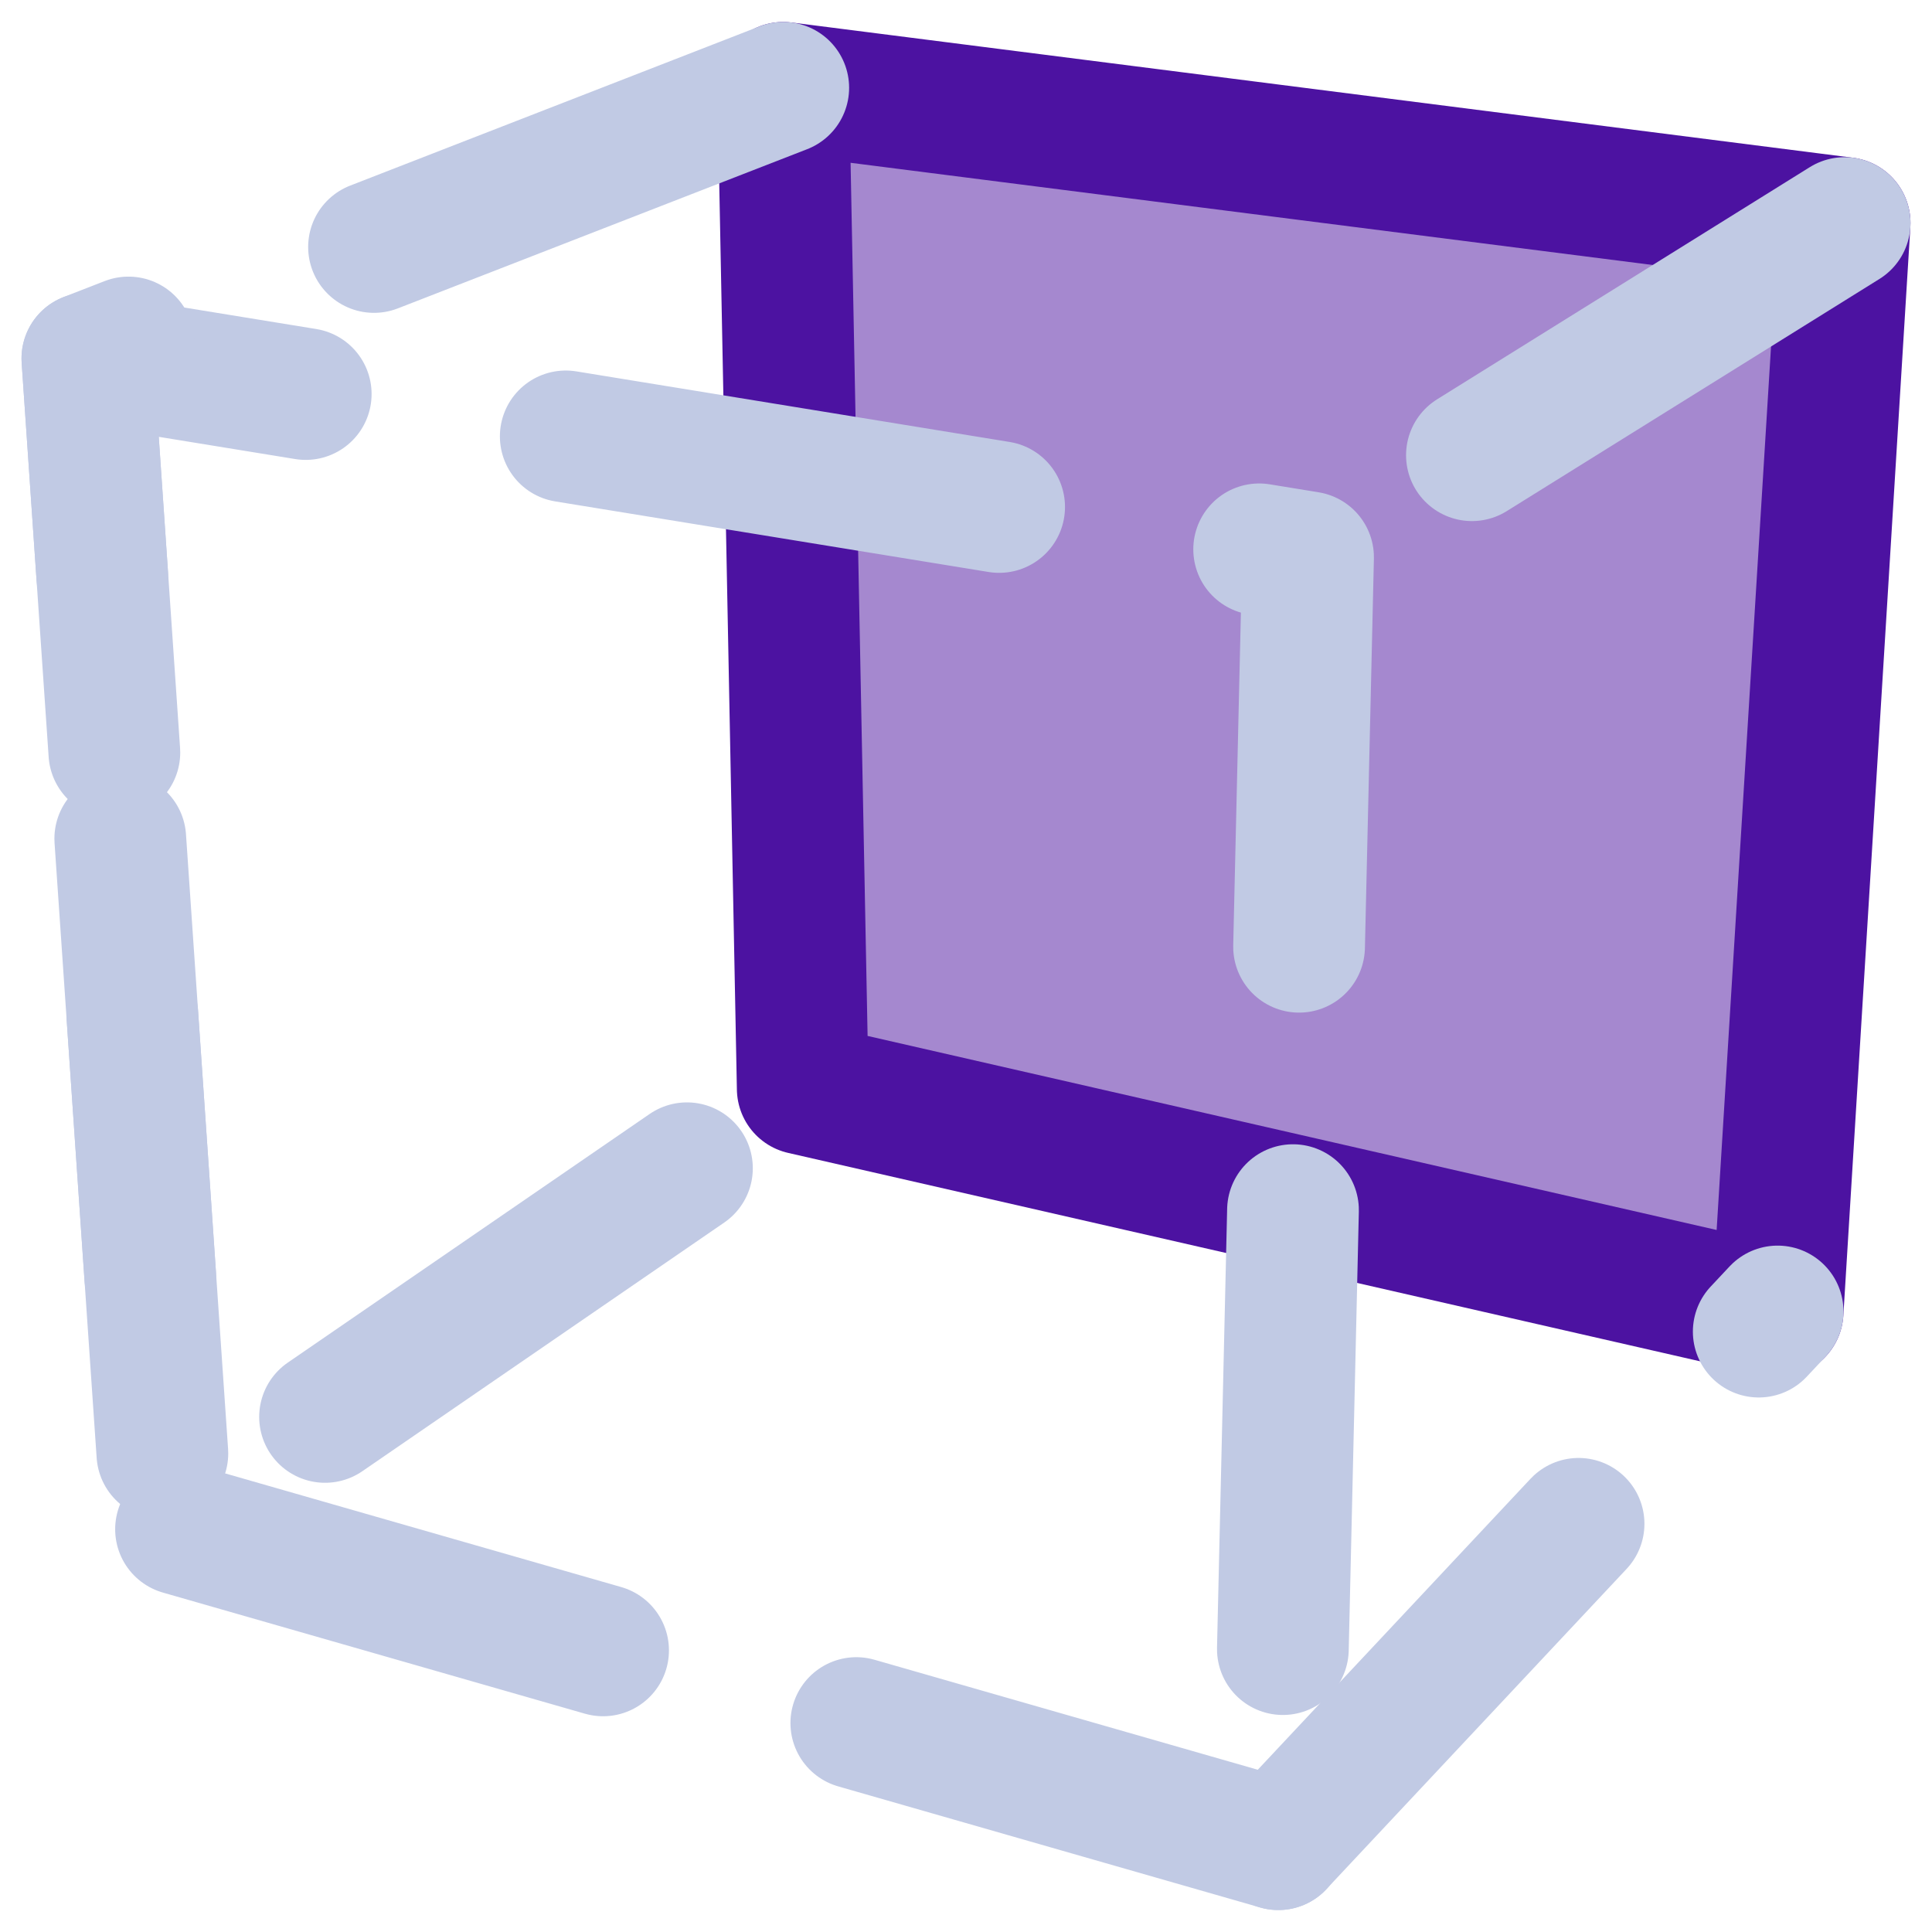
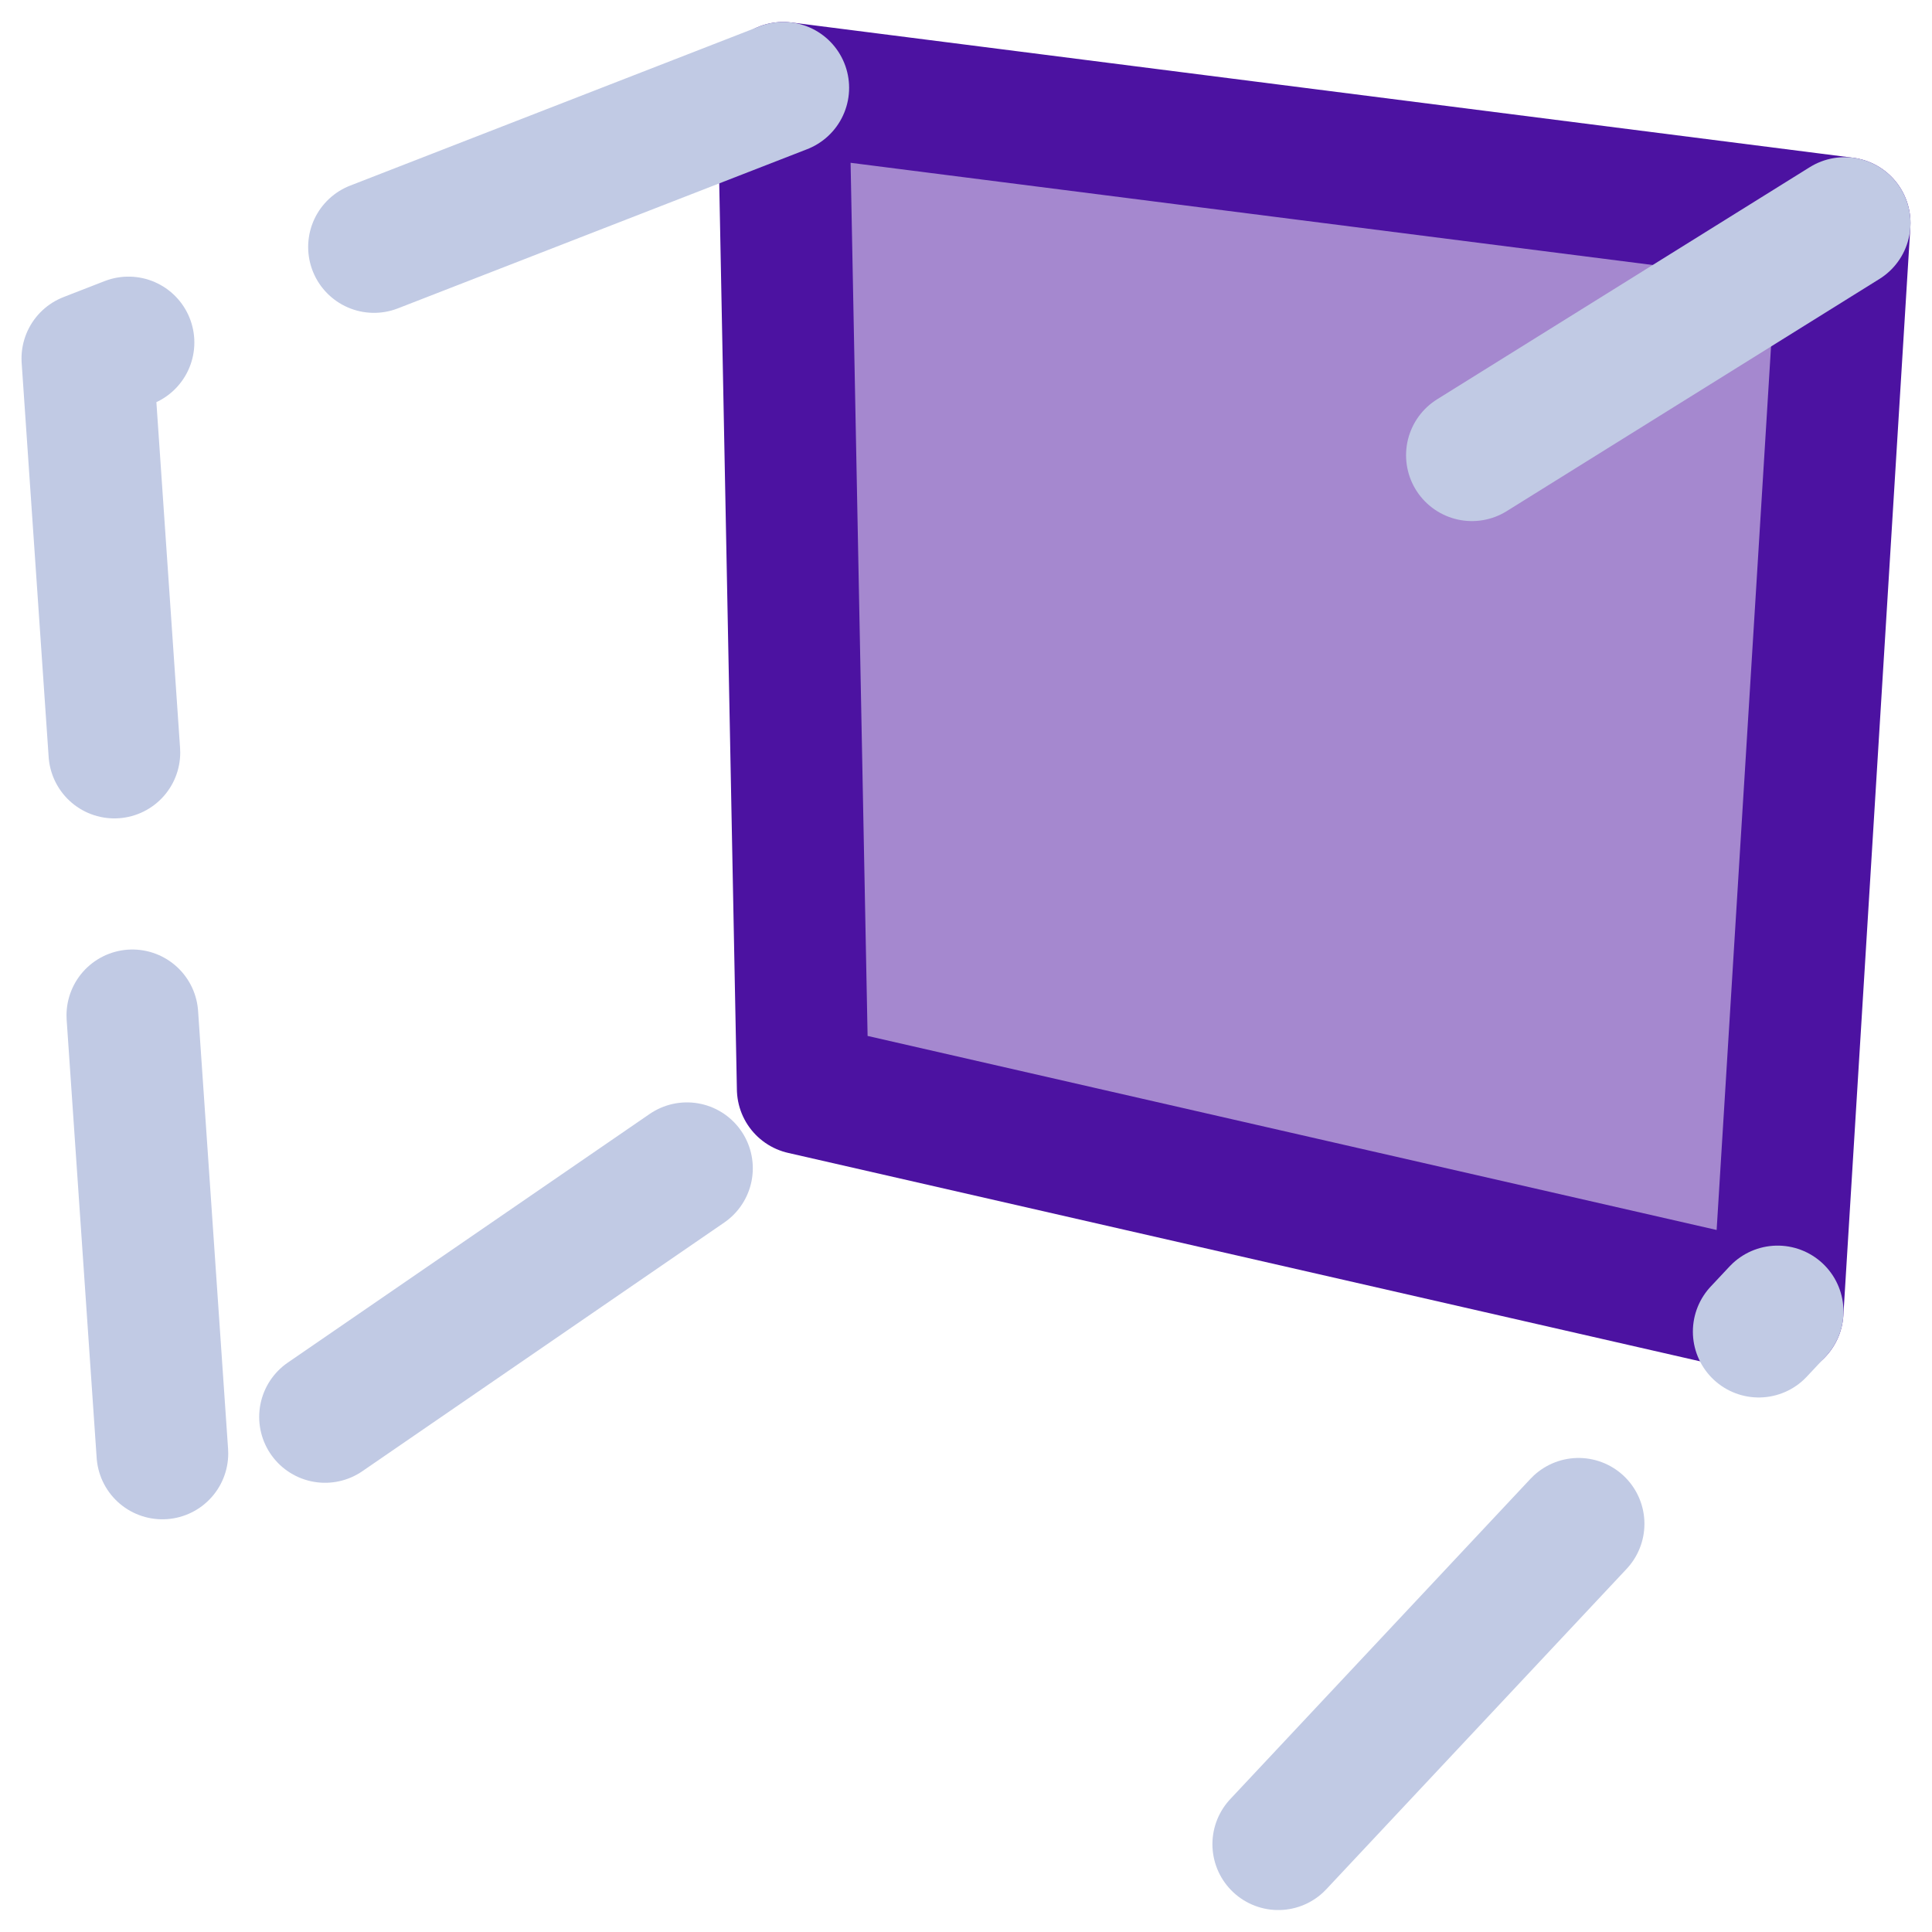
<svg xmlns="http://www.w3.org/2000/svg" width="22" height="22" viewBox="0 0 22 22" fill="none">
  <path d="M8.919 1L21.005 2.54L20.242 14.934L9.141 12.397L8.919 1Z" fill="#4C12A1" fill-opacity="0.5" stroke="#4C12A1" stroke-width="1.5" stroke-miterlimit="10" stroke-linecap="round" stroke-linejoin="round" />
-   <path d="M14.557 21L1.905 17.369L0.995 4.082L14.895 6.346L14.557 21Z" stroke="#C1CAE4" stroke-width="1.5" stroke-miterlimit="10" stroke-linecap="round" stroke-linejoin="round" stroke-dasharray="5 3" />
  <path d="M14.556 21L20.242 14.934M21.005 2.54L14.895 6.346" stroke="#C1CAE4" stroke-width="1.5" stroke-miterlimit="10" stroke-linecap="round" stroke-linejoin="round" stroke-dasharray="5 3" />
  <path d="M8.919 1L0.995 4.082L1.905 17.369L9.141 12.397" stroke="#C1CAE4" stroke-width="1.5" stroke-miterlimit="10" stroke-linecap="round" stroke-linejoin="round" stroke-dasharray="5 3" />
</svg>